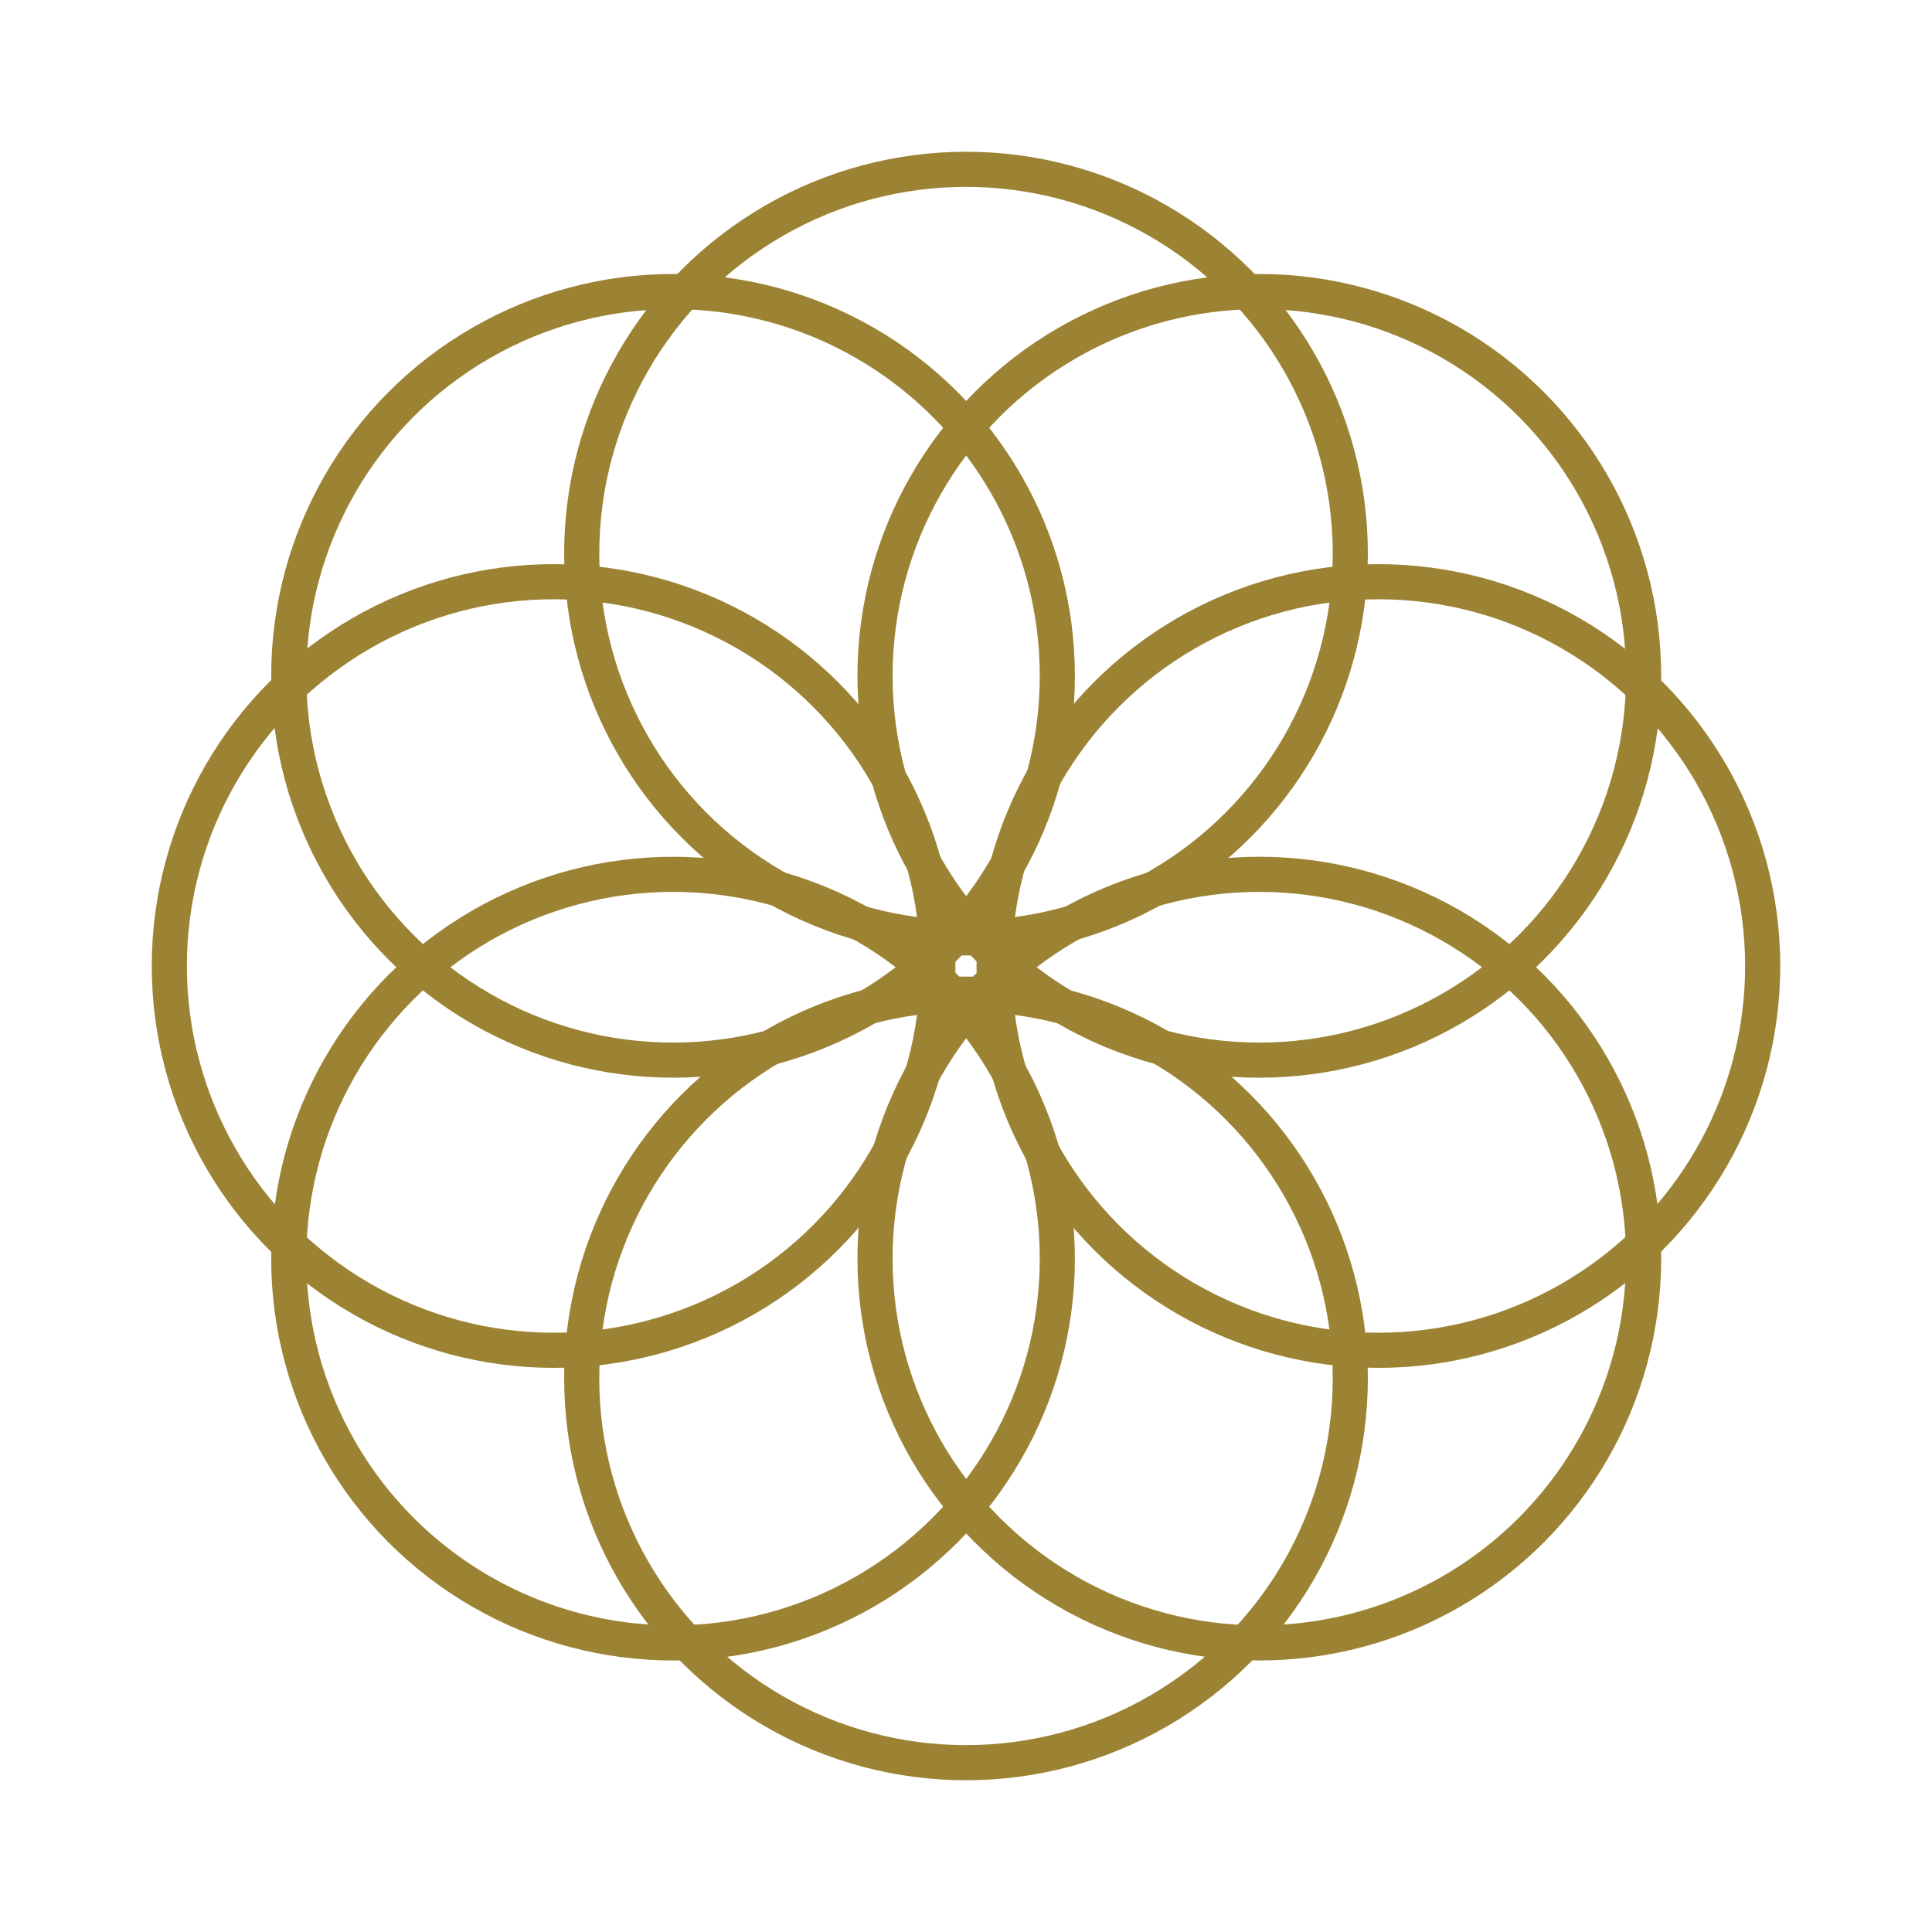
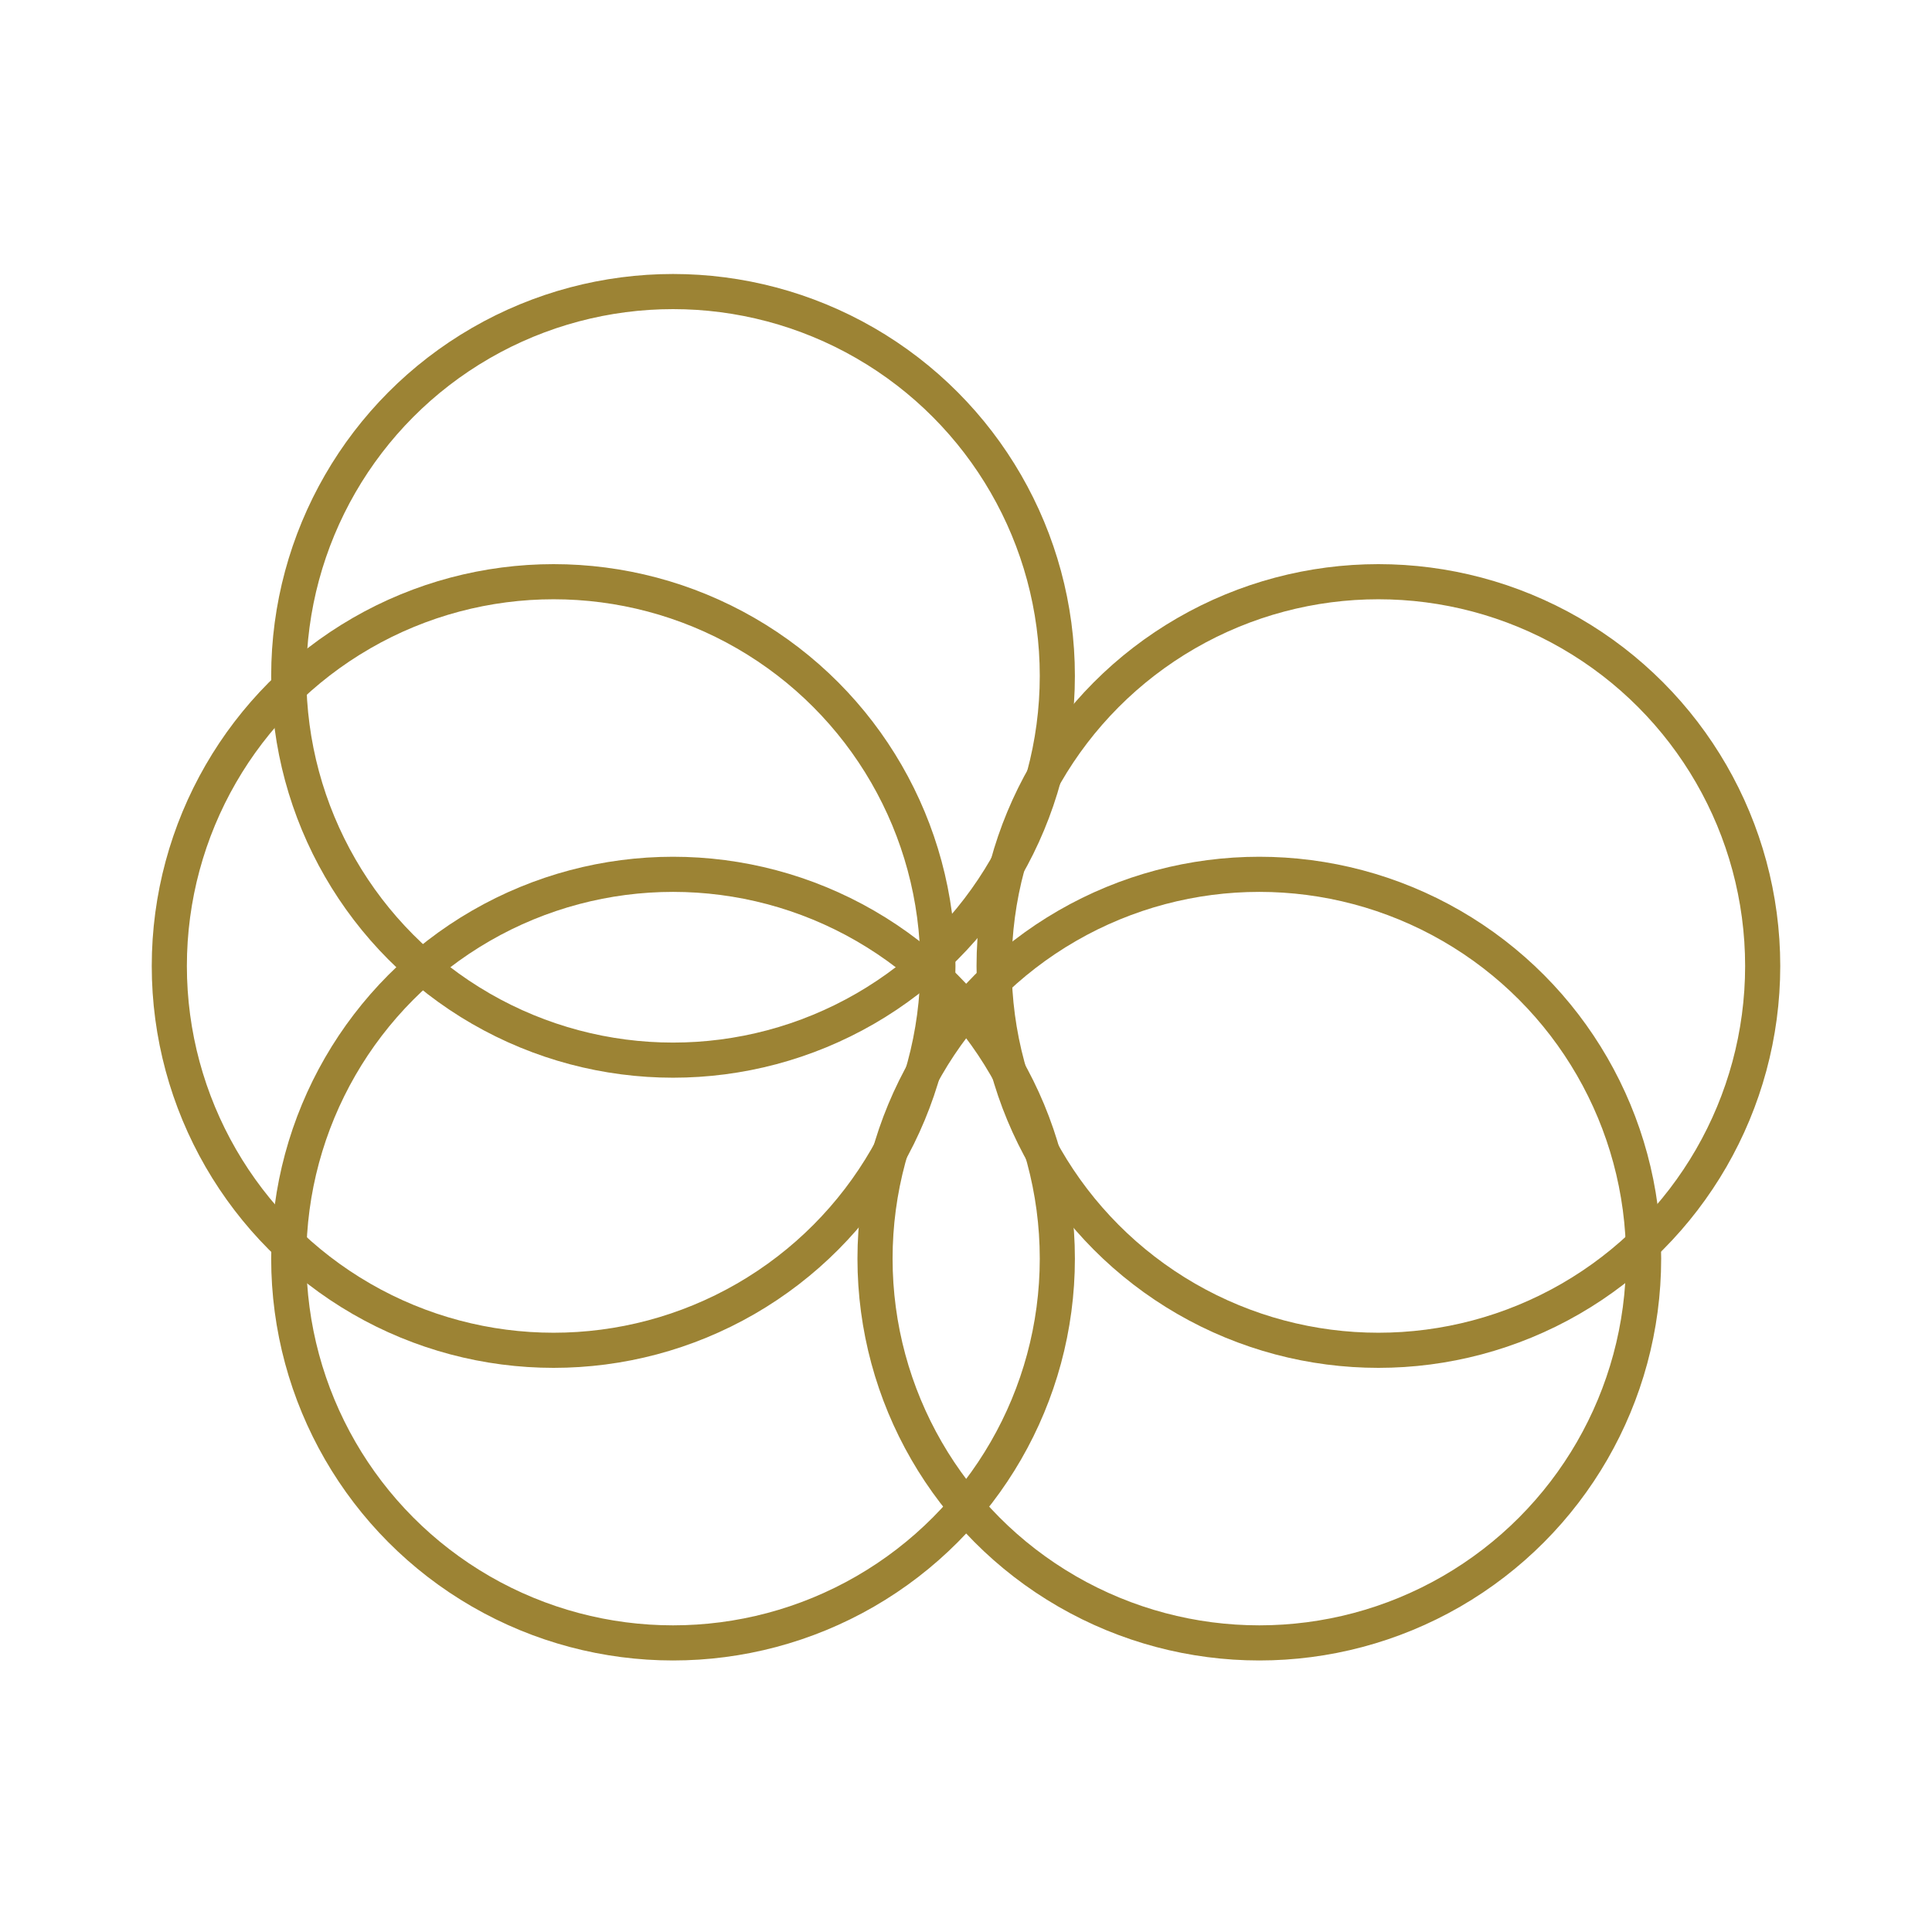
<svg xmlns="http://www.w3.org/2000/svg" id="Calque_1" data-name="Calque 1" viewBox="0 0 55 55">
  <defs>
    <style>.cls-1{fill:none;stroke:#9c8334;stroke-linecap:round;stroke-linejoin:round;}</style>
  </defs>
  <title>Plan de travail 3 copie 13</title>
  <circle class="cls-1" cx="19.16" cy="19.24" r="10.94" />
-   <circle class="cls-1" cx="35.85" cy="19.24" r="10.94" />
  <circle class="cls-1" cx="39.24" cy="27.5" r="10.94" />
  <circle class="cls-1" cx="15.76" cy="27.5" r="10.94" />
  <circle class="cls-1" cx="19.16" cy="35.83" r="10.94" />
  <circle class="cls-1" cx="35.85" cy="35.83" r="10.94" />
-   <circle class="cls-1" cx="27.5" cy="15.76" r="10.94" />
-   <circle class="cls-1" cx="27.5" cy="39.24" r="10.94" />
</svg>